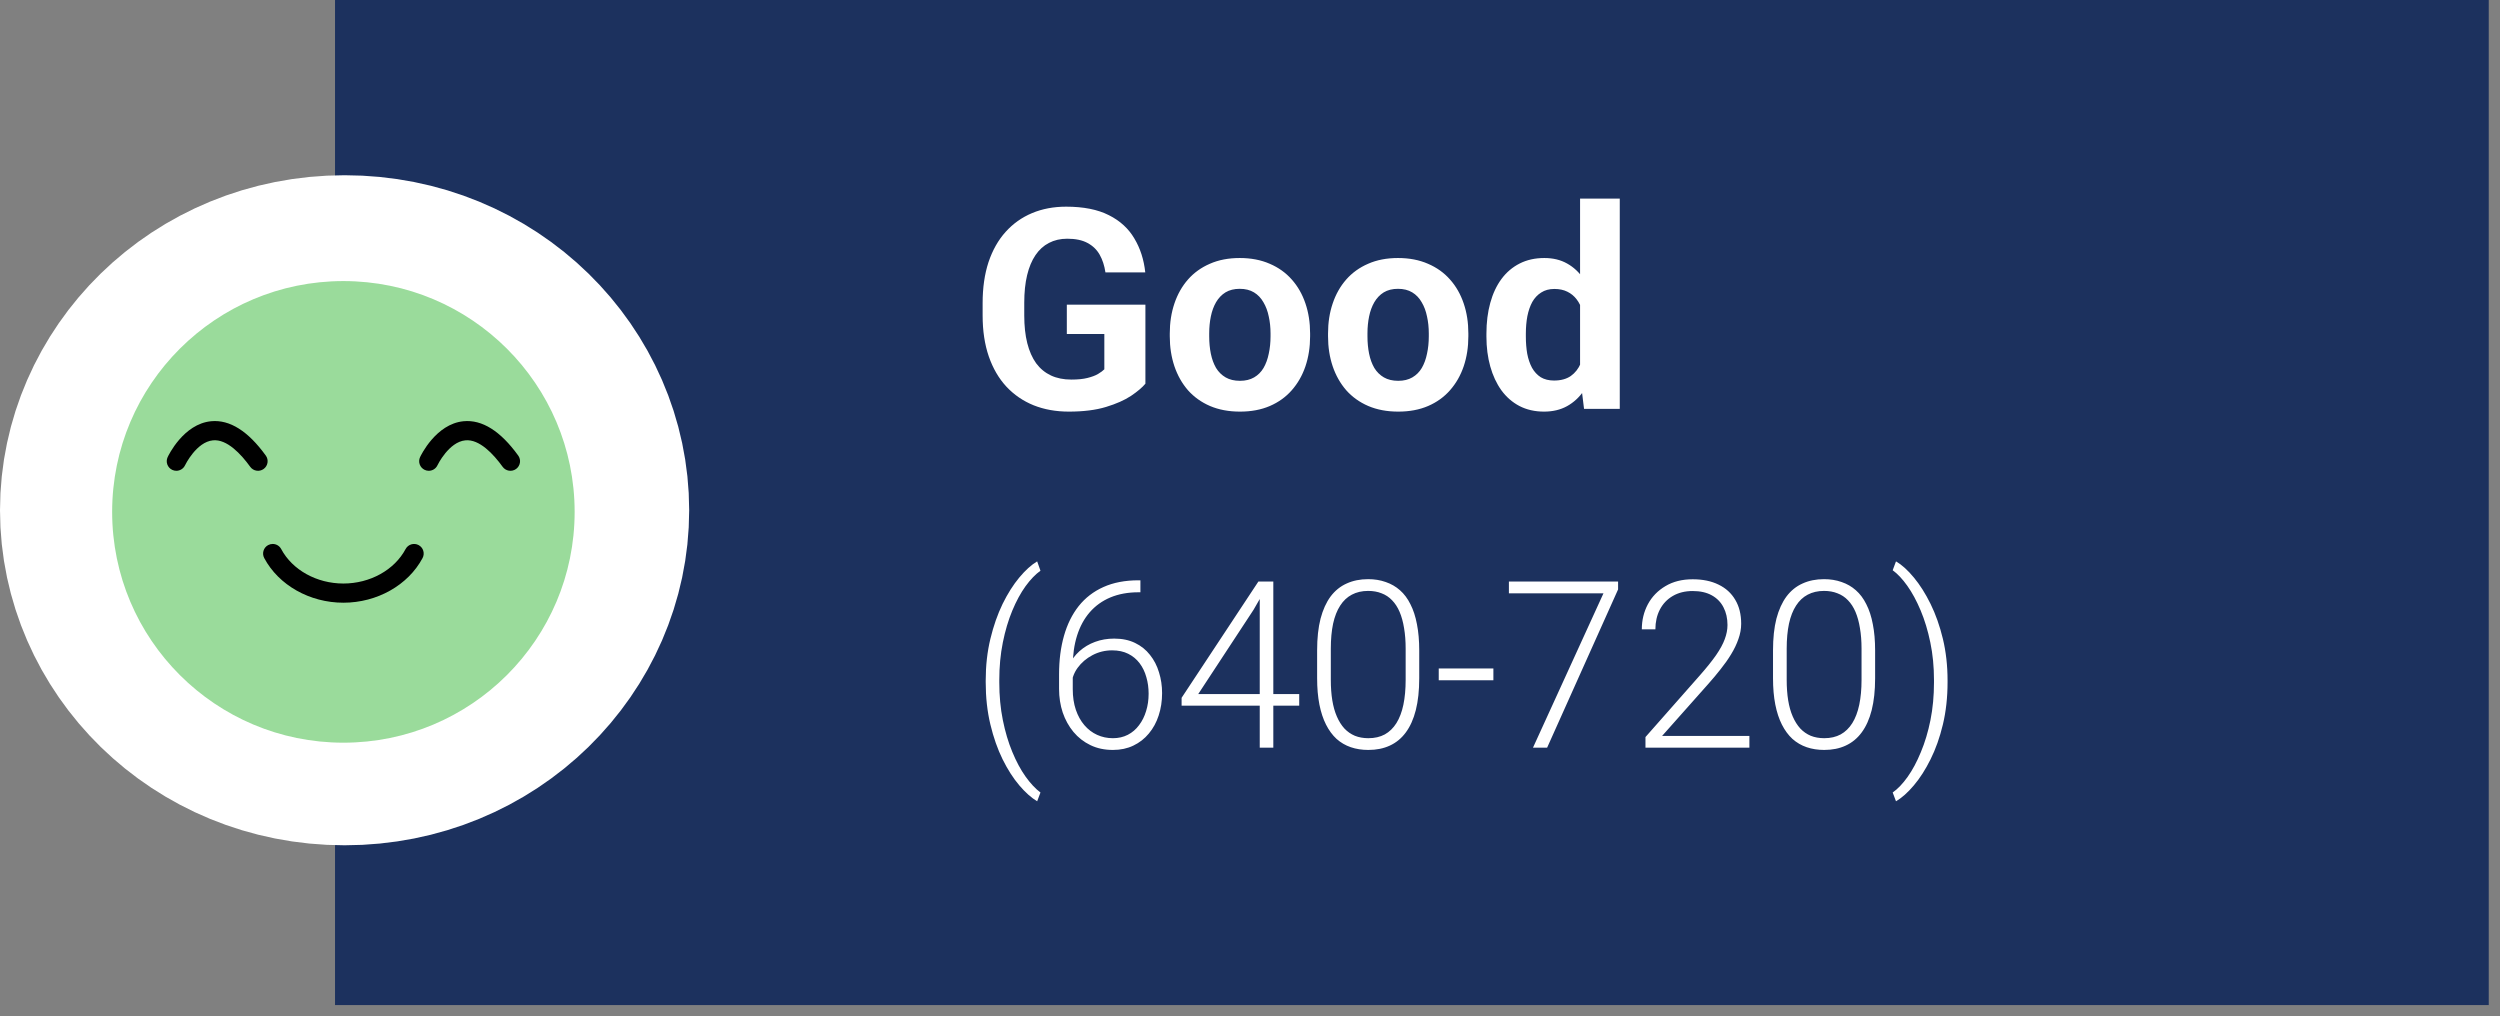
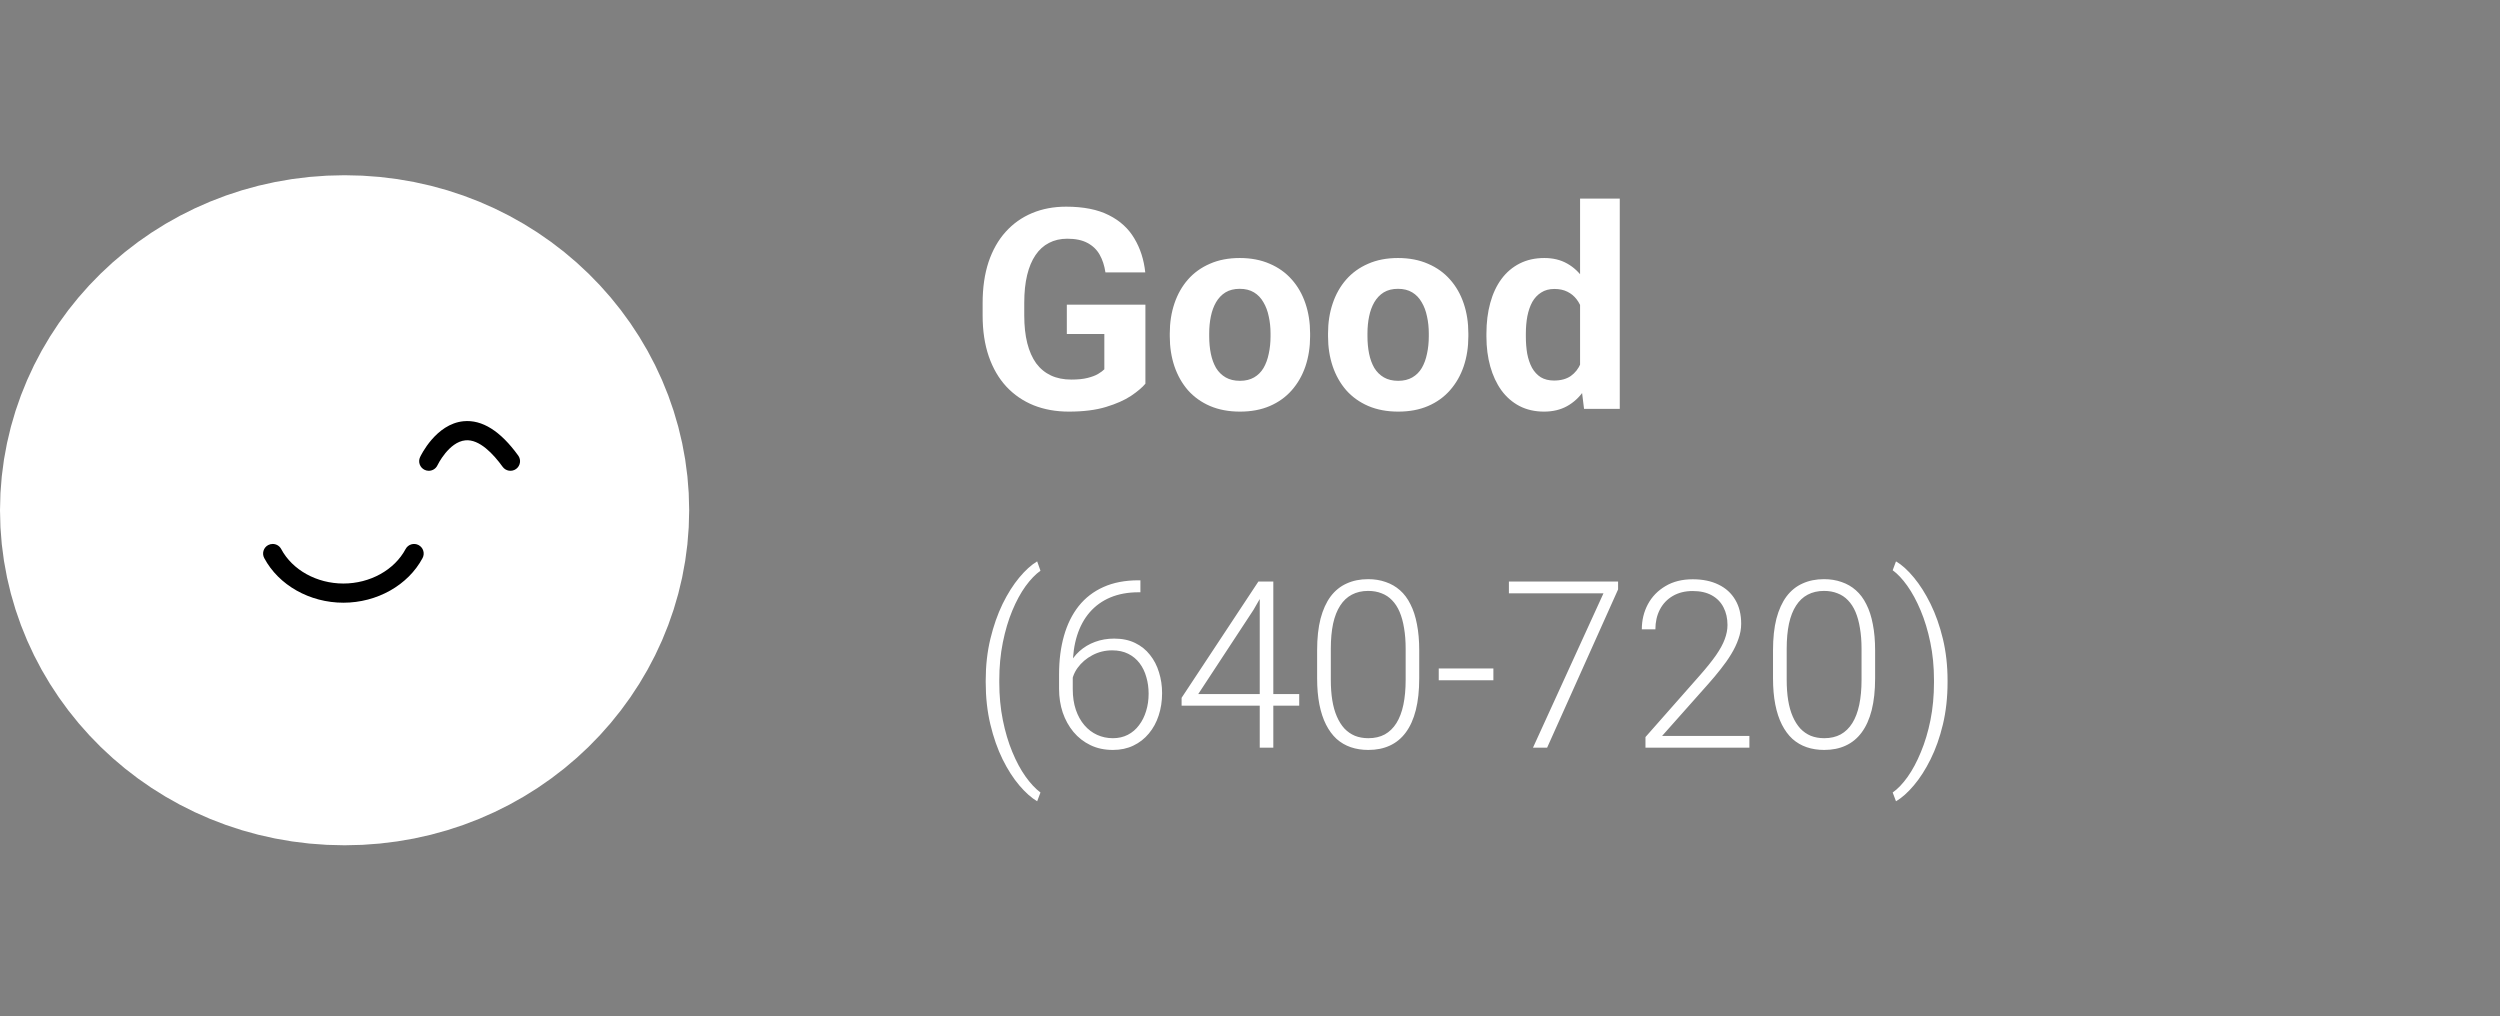
<svg xmlns="http://www.w3.org/2000/svg" width="214" height="87" viewBox="0 0 214 87" fill="none">
  <rect x="0" y="0" width="214" height="87" fill="#808080" stroke="none" />
-   <rect x="28.678" width="184.358" height="86.034" fill="#1C315E" />
  <path d="M47.994 43.678C47.994 53.151 40.007 61.356 29.497 61.356C18.987 61.356 11 53.151 11 43.678C11 34.205 18.987 26 29.497 26C40.007 26 47.994 34.205 47.994 43.678Z" fill="white" stroke="white" stroke-width="22" />
  <path d="M98.047 26.082V32.844C97.781 33.164 97.371 33.512 96.816 33.887C96.262 34.254 95.547 34.57 94.672 34.836C93.797 35.102 92.738 35.234 91.496 35.234C90.394 35.234 89.391 35.055 88.484 34.695C87.578 34.328 86.797 33.793 86.141 33.09C85.492 32.387 84.992 31.527 84.641 30.512C84.289 29.488 84.113 28.32 84.113 27.008V25.941C84.113 24.629 84.281 23.461 84.617 22.438C84.961 21.414 85.449 20.551 86.082 19.848C86.715 19.145 87.469 18.609 88.344 18.242C89.219 17.875 90.191 17.691 91.262 17.691C92.746 17.691 93.965 17.934 94.918 18.418C95.871 18.895 96.598 19.559 97.098 20.41C97.606 21.254 97.918 22.223 98.035 23.316H94.625C94.539 22.738 94.375 22.234 94.133 21.805C93.891 21.375 93.543 21.039 93.09 20.797C92.644 20.555 92.066 20.434 91.356 20.434C90.769 20.434 90.246 20.555 89.785 20.797C89.332 21.031 88.949 21.379 88.637 21.84C88.324 22.301 88.086 22.871 87.922 23.551C87.758 24.23 87.676 25.02 87.676 25.918V27.008C87.676 27.898 87.762 28.688 87.934 29.375C88.106 30.055 88.359 30.629 88.695 31.098C89.039 31.559 89.461 31.906 89.961 32.141C90.461 32.375 91.043 32.492 91.707 32.492C92.262 32.492 92.723 32.445 93.09 32.352C93.465 32.258 93.766 32.145 93.992 32.012C94.227 31.871 94.406 31.738 94.531 31.613V28.59H91.32V26.082H98.047ZM100.133 28.789V28.543C100.133 27.613 100.266 26.758 100.531 25.977C100.797 25.188 101.184 24.504 101.691 23.926C102.199 23.348 102.824 22.898 103.566 22.578C104.309 22.25 105.16 22.086 106.121 22.086C107.082 22.086 107.938 22.25 108.688 22.578C109.438 22.898 110.066 23.348 110.574 23.926C111.09 24.504 111.48 25.188 111.746 25.977C112.012 26.758 112.145 27.613 112.145 28.543V28.789C112.145 29.711 112.012 30.566 111.746 31.355C111.48 32.137 111.09 32.82 110.574 33.406C110.066 33.984 109.441 34.434 108.699 34.754C107.957 35.074 107.105 35.234 106.145 35.234C105.184 35.234 104.328 35.074 103.578 34.754C102.836 34.434 102.207 33.984 101.691 33.406C101.184 32.82 100.797 32.137 100.531 31.355C100.266 30.566 100.133 29.711 100.133 28.789ZM103.508 28.543V28.789C103.508 29.32 103.555 29.816 103.648 30.277C103.742 30.738 103.891 31.145 104.094 31.496C104.305 31.84 104.578 32.109 104.914 32.305C105.25 32.5 105.66 32.598 106.145 32.598C106.613 32.598 107.016 32.5 107.352 32.305C107.688 32.109 107.957 31.84 108.16 31.496C108.363 31.145 108.512 30.738 108.605 30.277C108.707 29.816 108.758 29.32 108.758 28.789V28.543C108.758 28.027 108.707 27.543 108.605 27.09C108.512 26.629 108.359 26.223 108.148 25.871C107.945 25.512 107.676 25.23 107.34 25.027C107.004 24.824 106.598 24.723 106.121 24.723C105.645 24.723 105.238 24.824 104.902 25.027C104.574 25.23 104.305 25.512 104.094 25.871C103.891 26.223 103.742 26.629 103.648 27.09C103.555 27.543 103.508 28.027 103.508 28.543ZM113.68 28.789V28.543C113.68 27.613 113.812 26.758 114.078 25.977C114.344 25.188 114.73 24.504 115.238 23.926C115.746 23.348 116.371 22.898 117.113 22.578C117.855 22.25 118.707 22.086 119.668 22.086C120.629 22.086 121.484 22.25 122.234 22.578C122.984 22.898 123.613 23.348 124.121 23.926C124.637 24.504 125.027 25.188 125.293 25.977C125.559 26.758 125.691 27.613 125.691 28.543V28.789C125.691 29.711 125.559 30.566 125.293 31.355C125.027 32.137 124.637 32.82 124.121 33.406C123.613 33.984 122.988 34.434 122.246 34.754C121.504 35.074 120.652 35.234 119.691 35.234C118.73 35.234 117.875 35.074 117.125 34.754C116.383 34.434 115.754 33.984 115.238 33.406C114.73 32.82 114.344 32.137 114.078 31.355C113.812 30.566 113.68 29.711 113.68 28.789ZM117.055 28.543V28.789C117.055 29.32 117.102 29.816 117.195 30.277C117.289 30.738 117.438 31.145 117.641 31.496C117.852 31.84 118.125 32.109 118.461 32.305C118.797 32.5 119.207 32.598 119.691 32.598C120.16 32.598 120.562 32.5 120.898 32.305C121.234 32.109 121.504 31.84 121.707 31.496C121.91 31.145 122.059 30.738 122.152 30.277C122.254 29.816 122.305 29.32 122.305 28.789V28.543C122.305 28.027 122.254 27.543 122.152 27.09C122.059 26.629 121.906 26.223 121.695 25.871C121.492 25.512 121.223 25.23 120.887 25.027C120.551 24.824 120.145 24.723 119.668 24.723C119.191 24.723 118.785 24.824 118.449 25.027C118.121 25.23 117.852 25.512 117.641 25.871C117.438 26.223 117.289 26.629 117.195 27.09C117.102 27.543 117.055 28.027 117.055 28.543ZM135.254 32.234V17H138.652V35H135.594L135.254 32.234ZM127.238 28.812V28.566C127.238 27.598 127.348 26.719 127.566 25.93C127.785 25.133 128.105 24.449 128.527 23.879C128.949 23.309 129.469 22.867 130.086 22.555C130.703 22.242 131.406 22.086 132.195 22.086C132.938 22.086 133.586 22.242 134.141 22.555C134.703 22.867 135.18 23.312 135.57 23.891C135.969 24.461 136.289 25.137 136.531 25.918C136.773 26.691 136.949 27.539 137.059 28.461V29C136.949 29.883 136.773 30.703 136.531 31.461C136.289 32.219 135.969 32.883 135.57 33.453C135.18 34.016 134.703 34.453 134.141 34.766C133.578 35.078 132.922 35.234 132.172 35.234C131.383 35.234 130.68 35.074 130.062 34.754C129.453 34.434 128.938 33.984 128.516 33.406C128.102 32.828 127.785 32.148 127.566 31.367C127.348 30.586 127.238 29.734 127.238 28.812ZM130.613 28.566V28.812C130.613 29.336 130.652 29.824 130.73 30.277C130.816 30.73 130.953 31.133 131.141 31.484C131.336 31.828 131.586 32.098 131.891 32.293C132.203 32.48 132.582 32.574 133.027 32.574C133.605 32.574 134.082 32.445 134.457 32.188C134.832 31.922 135.117 31.559 135.312 31.098C135.516 30.637 135.633 30.105 135.664 29.504V27.969C135.641 27.477 135.57 27.035 135.453 26.645C135.344 26.246 135.18 25.906 134.961 25.625C134.75 25.344 134.484 25.125 134.164 24.969C133.852 24.812 133.48 24.734 133.051 24.734C132.613 24.734 132.238 24.836 131.926 25.039C131.613 25.234 131.359 25.504 131.164 25.848C130.977 26.191 130.836 26.598 130.742 27.066C130.656 27.527 130.613 28.027 130.613 28.566ZM84.377 58.395V58.248C84.377 56.978 84.51 55.79 84.777 54.684C85.044 53.577 85.393 52.581 85.822 51.695C86.258 50.81 86.734 50.058 87.248 49.44C87.769 48.815 88.28 48.352 88.781 48.053L89.064 48.853C88.635 49.16 88.208 49.602 87.785 50.182C87.368 50.761 86.991 51.458 86.652 52.272C86.314 53.085 86.044 53.993 85.842 54.996C85.64 55.999 85.539 57.073 85.539 58.219V58.414C85.539 59.56 85.64 60.634 85.842 61.637C86.044 62.639 86.314 63.547 86.652 64.361C86.991 65.182 87.368 65.885 87.785 66.471C88.208 67.063 88.635 67.519 89.064 67.838L88.781 68.59C88.28 68.29 87.769 67.835 87.248 67.223C86.734 66.617 86.258 65.875 85.822 64.996C85.393 64.124 85.044 63.131 84.777 62.018C84.51 60.904 84.377 59.697 84.377 58.395ZM97.453 49.674H97.619V50.699H97.453C96.555 50.699 95.754 50.846 95.051 51.139C94.354 51.432 93.765 51.855 93.283 52.408C92.808 52.955 92.447 53.619 92.199 54.4C91.952 55.182 91.828 56.057 91.828 57.027V58.99C91.828 59.648 91.916 60.237 92.092 60.758C92.268 61.272 92.512 61.712 92.824 62.076C93.137 62.441 93.501 62.717 93.918 62.906C94.335 63.095 94.784 63.19 95.266 63.19C95.741 63.19 96.167 63.092 96.545 62.897C96.922 62.701 97.242 62.428 97.502 62.076C97.769 61.725 97.971 61.321 98.107 60.865C98.251 60.403 98.322 59.908 98.322 59.381C98.322 58.88 98.257 58.408 98.127 57.965C98.003 57.516 97.811 57.118 97.551 56.773C97.29 56.428 96.965 56.158 96.574 55.963C96.184 55.768 95.725 55.67 95.197 55.67C94.598 55.67 94.038 55.807 93.518 56.08C92.997 56.353 92.57 56.718 92.238 57.174C91.913 57.63 91.74 58.128 91.721 58.668L91.047 58.658C91.092 58.046 91.232 57.496 91.467 57.008C91.701 56.513 92.01 56.093 92.394 55.748C92.785 55.397 93.231 55.13 93.732 54.947C94.24 54.758 94.787 54.664 95.373 54.664C96.057 54.664 96.652 54.788 97.16 55.035C97.674 55.283 98.101 55.624 98.439 56.06C98.784 56.49 99.042 56.988 99.211 57.555C99.387 58.115 99.475 58.707 99.475 59.332C99.475 60.016 99.377 60.654 99.182 61.246C98.993 61.832 98.713 62.346 98.342 62.789C97.977 63.232 97.534 63.577 97.014 63.824C96.499 64.072 95.917 64.195 95.266 64.195C94.549 64.195 93.908 64.059 93.342 63.785C92.775 63.512 92.29 63.134 91.887 62.652C91.49 62.171 91.184 61.617 90.969 60.992C90.76 60.361 90.656 59.687 90.656 58.971V57.721C90.656 56.51 90.796 55.413 91.076 54.43C91.356 53.44 91.776 52.59 92.336 51.881C92.902 51.171 93.609 50.628 94.455 50.25C95.308 49.866 96.307 49.674 97.453 49.674ZM111.213 59.41V60.406H101.145V59.732L107.717 49.781H108.693L107.307 52.193L102.57 59.41H111.213ZM108.996 49.781V64H107.834V49.781H108.996ZM121.486 55.67V58.062C121.486 59.104 121.389 60.012 121.193 60.787C120.998 61.555 120.712 62.193 120.334 62.701C119.963 63.203 119.507 63.577 118.967 63.824C118.433 64.072 117.821 64.195 117.131 64.195C116.584 64.195 116.083 64.117 115.627 63.961C115.171 63.805 114.764 63.567 114.406 63.248C114.055 62.922 113.755 62.516 113.508 62.027C113.26 61.539 113.072 60.966 112.941 60.309C112.811 59.645 112.746 58.896 112.746 58.062V55.67C112.746 54.622 112.844 53.717 113.039 52.955C113.241 52.193 113.527 51.562 113.898 51.06C114.276 50.559 114.735 50.188 115.275 49.947C115.816 49.7 116.428 49.576 117.111 49.576C117.658 49.576 118.16 49.658 118.615 49.82C119.077 49.977 119.484 50.211 119.836 50.523C120.194 50.836 120.493 51.236 120.734 51.725C120.982 52.206 121.167 52.776 121.291 53.434C121.421 54.091 121.486 54.837 121.486 55.67ZM120.324 58.199V55.523C120.324 54.879 120.279 54.293 120.188 53.766C120.103 53.238 119.976 52.776 119.807 52.379C119.637 51.982 119.423 51.65 119.162 51.383C118.908 51.116 118.609 50.917 118.264 50.787C117.925 50.65 117.541 50.582 117.111 50.582C116.584 50.582 116.118 50.69 115.715 50.904C115.318 51.113 114.986 51.425 114.719 51.842C114.452 52.252 114.25 52.766 114.113 53.385C113.983 54.003 113.918 54.716 113.918 55.523V58.199C113.918 58.837 113.96 59.42 114.045 59.947C114.13 60.468 114.26 60.93 114.436 61.334C114.611 61.738 114.826 62.079 115.08 62.359C115.34 62.633 115.64 62.841 115.979 62.984C116.324 63.121 116.708 63.19 117.131 63.19C117.671 63.19 118.14 63.082 118.537 62.867C118.934 62.646 119.266 62.324 119.533 61.9C119.8 61.471 119.999 60.947 120.129 60.328C120.259 59.703 120.324 58.993 120.324 58.199ZM127.834 57.223V58.228H123.156V57.223H127.834ZM138.508 49.781V50.455L132.434 64H131.223L137.258 50.787H129.162V49.781H138.508ZM149.748 62.994V64H140.852V63.092L145.51 57.809C146.089 57.151 146.551 56.575 146.896 56.08C147.242 55.579 147.489 55.123 147.639 54.713C147.795 54.296 147.873 53.893 147.873 53.502C147.873 52.929 147.759 52.425 147.531 51.988C147.31 51.552 146.978 51.21 146.535 50.963C146.092 50.715 145.546 50.592 144.895 50.592C144.243 50.592 143.677 50.732 143.195 51.012C142.714 51.292 142.342 51.682 142.082 52.184C141.828 52.678 141.701 53.242 141.701 53.873H140.539C140.539 53.092 140.712 52.376 141.057 51.725C141.408 51.074 141.91 50.556 142.561 50.172C143.212 49.781 143.99 49.586 144.895 49.586C145.754 49.586 146.493 49.739 147.111 50.045C147.73 50.344 148.205 50.777 148.537 51.344C148.876 51.91 149.045 52.594 149.045 53.395C149.045 53.824 148.967 54.257 148.811 54.693C148.661 55.13 148.452 55.566 148.186 56.002C147.925 56.432 147.626 56.858 147.287 57.281C146.955 57.704 146.607 58.121 146.242 58.531L142.277 62.994H149.748ZM160.51 55.67V58.062C160.51 59.104 160.412 60.012 160.217 60.787C160.021 61.555 159.735 62.193 159.357 62.701C158.986 63.203 158.531 63.577 157.99 63.824C157.456 64.072 156.844 64.195 156.154 64.195C155.607 64.195 155.106 64.117 154.65 63.961C154.195 63.805 153.788 63.567 153.43 63.248C153.078 62.922 152.779 62.516 152.531 62.027C152.284 61.539 152.095 60.966 151.965 60.309C151.835 59.645 151.77 58.896 151.77 58.062V55.67C151.77 54.622 151.867 53.717 152.062 52.955C152.264 52.193 152.551 51.562 152.922 51.06C153.299 50.559 153.758 50.188 154.299 49.947C154.839 49.7 155.451 49.576 156.135 49.576C156.682 49.576 157.183 49.658 157.639 49.82C158.101 49.977 158.508 50.211 158.859 50.523C159.217 50.836 159.517 51.236 159.758 51.725C160.005 52.206 160.191 52.776 160.314 53.434C160.445 54.091 160.51 54.837 160.51 55.67ZM159.348 58.199V55.523C159.348 54.879 159.302 54.293 159.211 53.766C159.126 53.238 158.999 52.776 158.83 52.379C158.661 51.982 158.446 51.65 158.186 51.383C157.932 51.116 157.632 50.917 157.287 50.787C156.949 50.65 156.564 50.582 156.135 50.582C155.607 50.582 155.142 50.69 154.738 50.904C154.341 51.113 154.009 51.425 153.742 51.842C153.475 52.252 153.273 52.766 153.137 53.385C153.007 54.003 152.941 54.716 152.941 55.523V58.199C152.941 58.837 152.984 59.42 153.068 59.947C153.153 60.468 153.283 60.93 153.459 61.334C153.635 61.738 153.85 62.079 154.104 62.359C154.364 62.633 154.663 62.841 155.002 62.984C155.347 63.121 155.731 63.19 156.154 63.19C156.695 63.19 157.163 63.082 157.561 62.867C157.958 62.646 158.29 62.324 158.557 61.9C158.824 61.471 159.022 60.947 159.152 60.328C159.283 59.703 159.348 58.993 159.348 58.199ZM166.711 58.248V58.395C166.711 59.697 166.577 60.904 166.311 62.018C166.044 63.131 165.692 64.124 165.256 64.996C164.82 65.875 164.344 66.617 163.83 67.223C163.316 67.835 162.805 68.29 162.297 68.59L162.014 67.838C162.45 67.532 162.876 67.086 163.293 66.5C163.71 65.914 164.087 65.208 164.426 64.381C164.771 63.56 165.044 62.649 165.246 61.647C165.448 60.637 165.549 59.56 165.549 58.414V58.219C165.549 57.073 165.445 55.999 165.236 54.996C165.028 53.987 164.751 53.072 164.406 52.252C164.061 51.432 163.68 50.728 163.264 50.143C162.847 49.557 162.43 49.114 162.014 48.815L162.297 48.053C162.805 48.352 163.316 48.815 163.83 49.44C164.344 50.058 164.82 50.81 165.256 51.695C165.692 52.581 166.044 53.577 166.311 54.684C166.577 55.79 166.711 56.978 166.711 58.248Z" fill="white" />
-   <path d="M29.394 63.574C40.327 63.574 49.189 54.728 49.189 43.817C49.189 32.905 40.327 24.06 29.394 24.06C18.462 24.06 9.6 32.905 9.6 43.817C9.6 54.728 18.462 63.574 29.394 63.574Z" fill="#9ADB9B" />
  <path d="M23.343 46.562C23.637 46.562 23.922 46.721 24.07 46.998C25.024 48.791 27.114 49.95 29.394 49.95C31.674 49.95 33.765 48.791 34.719 46.998C34.932 46.597 35.43 46.446 35.831 46.658C36.233 46.871 36.385 47.368 36.172 47.769C34.935 50.091 32.275 51.592 29.394 51.592C26.513 51.592 23.853 50.091 22.617 47.769C22.404 47.368 22.556 46.871 22.957 46.658C23.08 46.593 23.212 46.562 23.343 46.562Z" fill="black" />
-   <path d="M15.095 40.3C14.979 40.3 14.861 40.275 14.748 40.223C14.337 40.031 14.158 39.544 14.35 39.132C14.404 39.016 15.704 36.282 18.076 36.057C19.663 35.907 21.236 36.897 22.754 38.999C23.02 39.366 22.936 39.88 22.567 40.145C22.199 40.41 21.685 40.327 21.419 39.959C20.627 38.862 19.43 37.578 18.232 37.692C16.81 37.827 15.85 39.805 15.841 39.825C15.701 40.124 15.404 40.3 15.094 40.3H15.095Z" fill="black" />
  <path d="M36.702 40.3C36.586 40.3 36.468 40.275 36.356 40.223C35.944 40.031 35.765 39.544 35.957 39.132C36.011 39.016 37.311 36.282 39.684 36.057C41.271 35.907 42.843 36.897 44.361 38.998C44.627 39.366 44.543 39.88 44.175 40.145C43.807 40.41 43.292 40.327 43.026 39.959C42.234 38.862 41.038 37.578 39.839 37.692C38.417 37.827 37.457 39.804 37.448 39.825C37.309 40.124 37.012 40.3 36.702 40.3H36.702Z" fill="black" />
</svg>